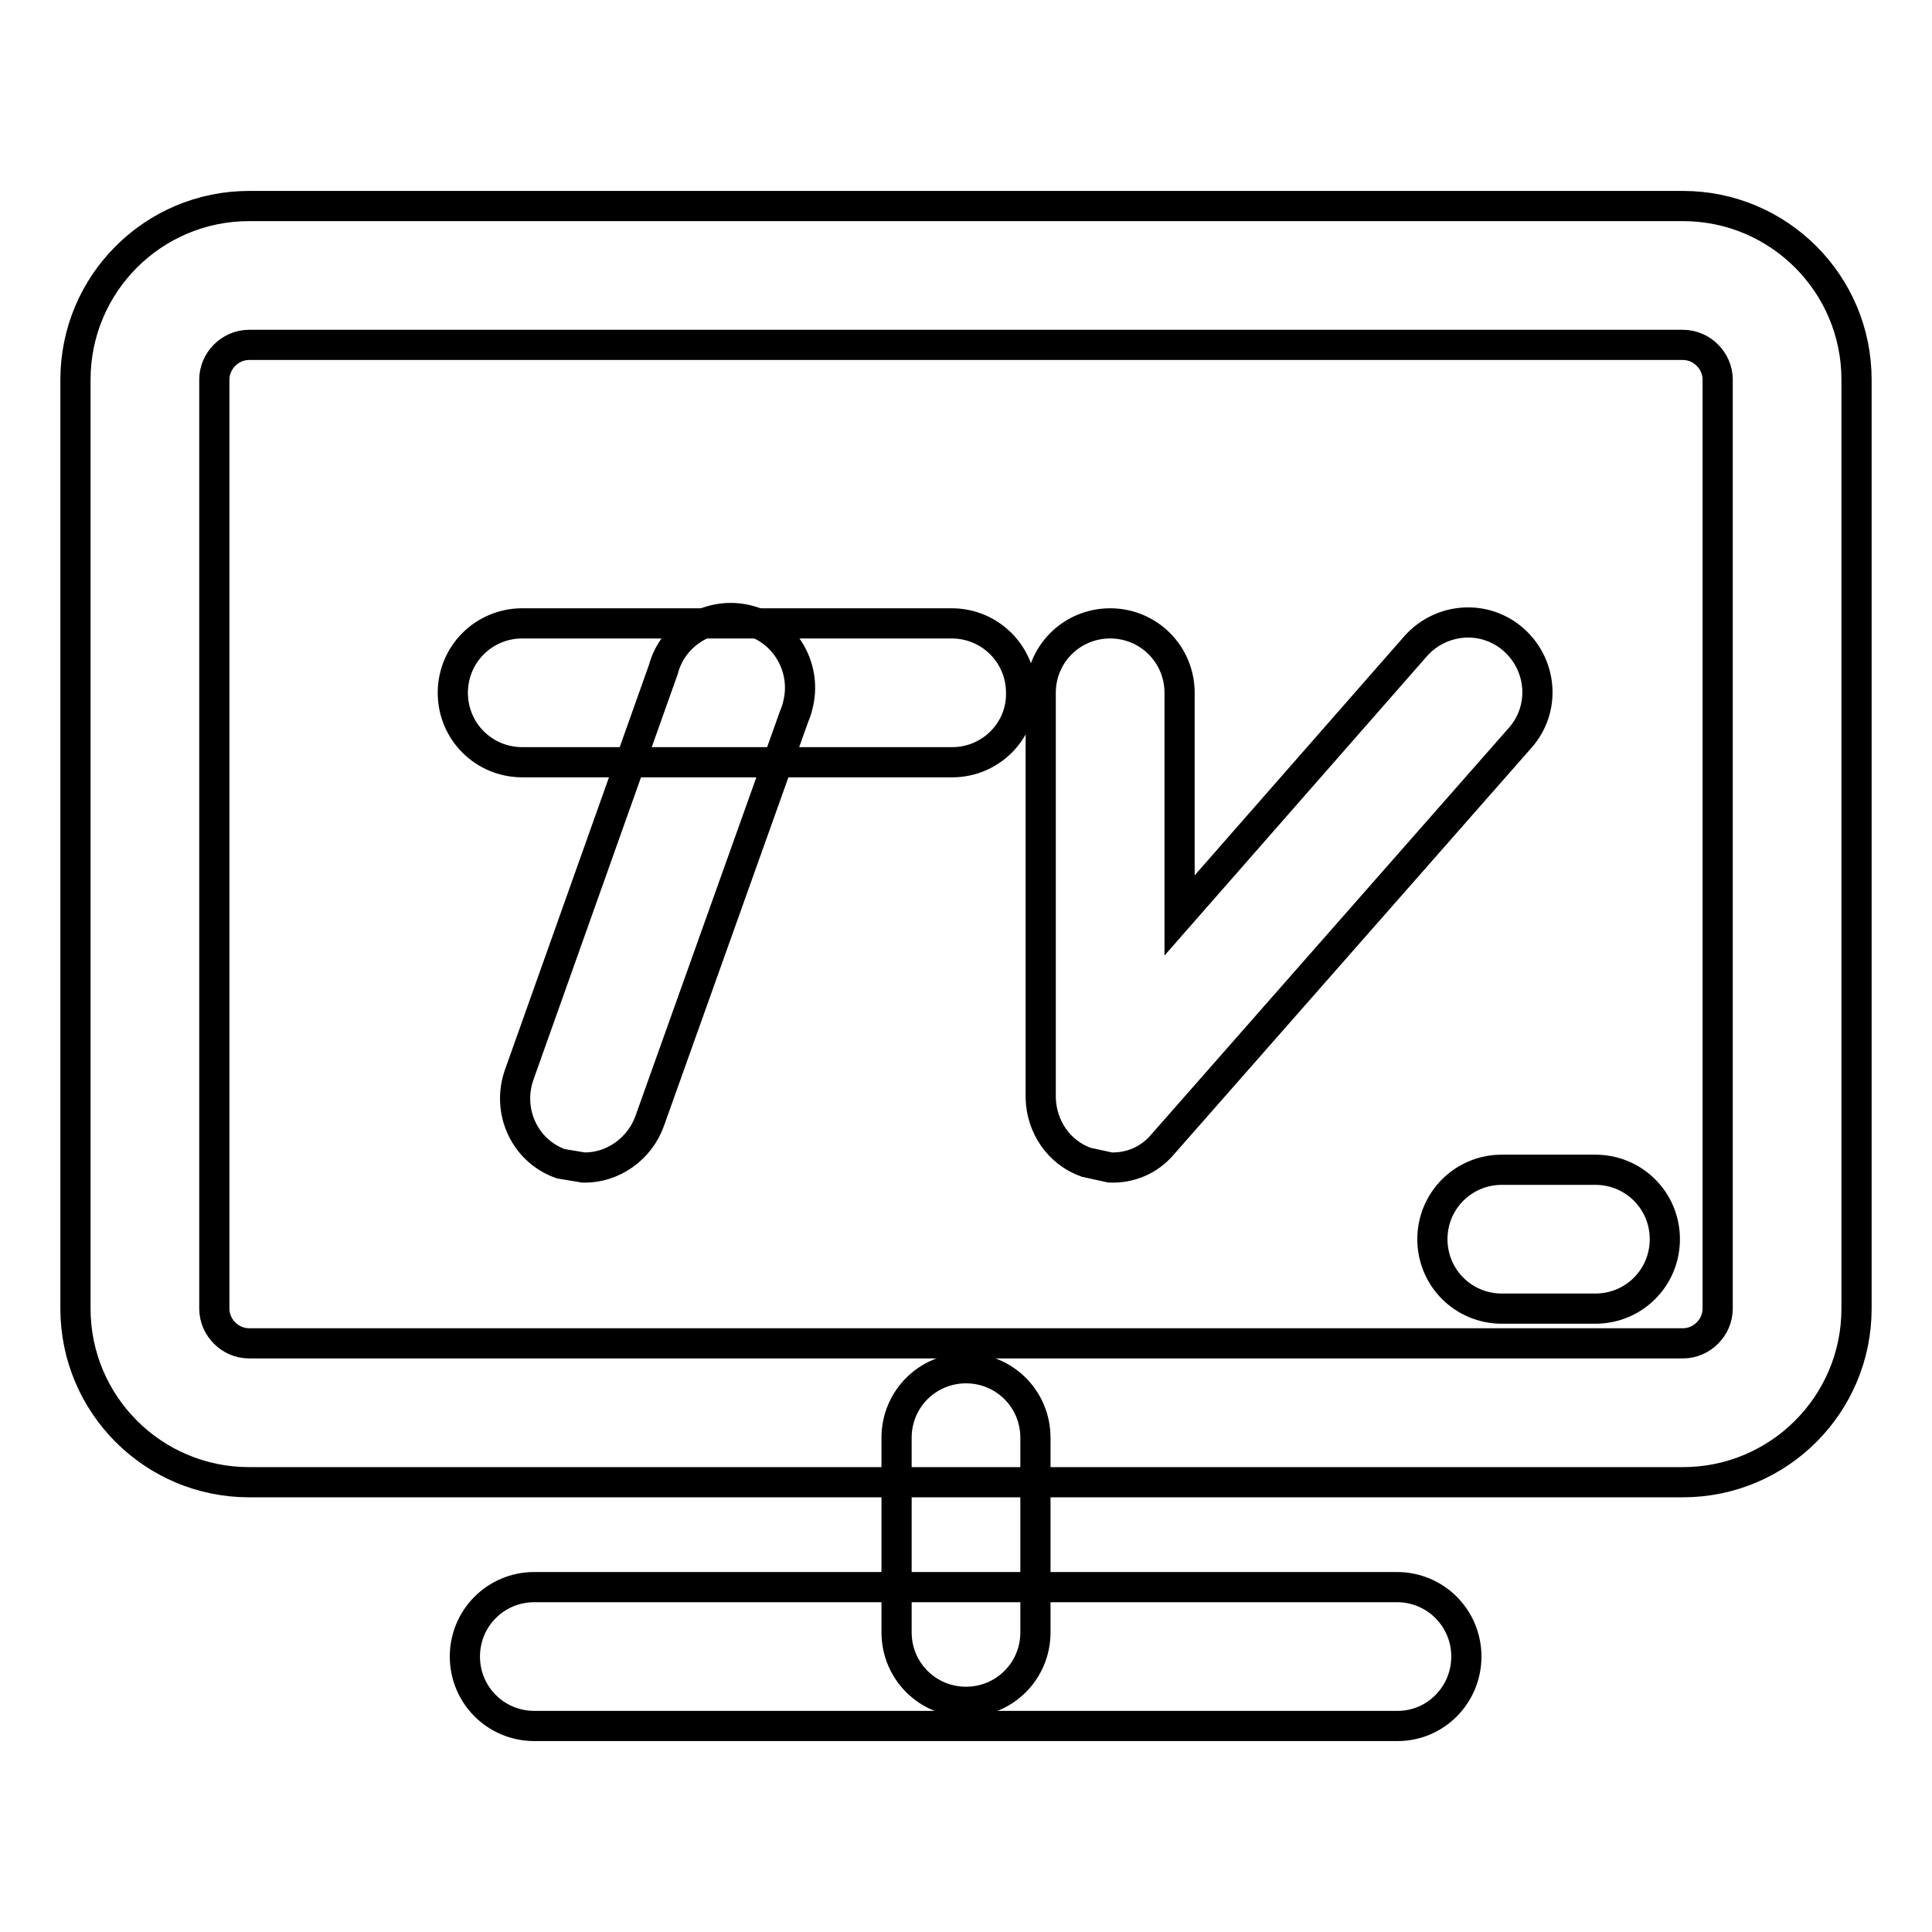
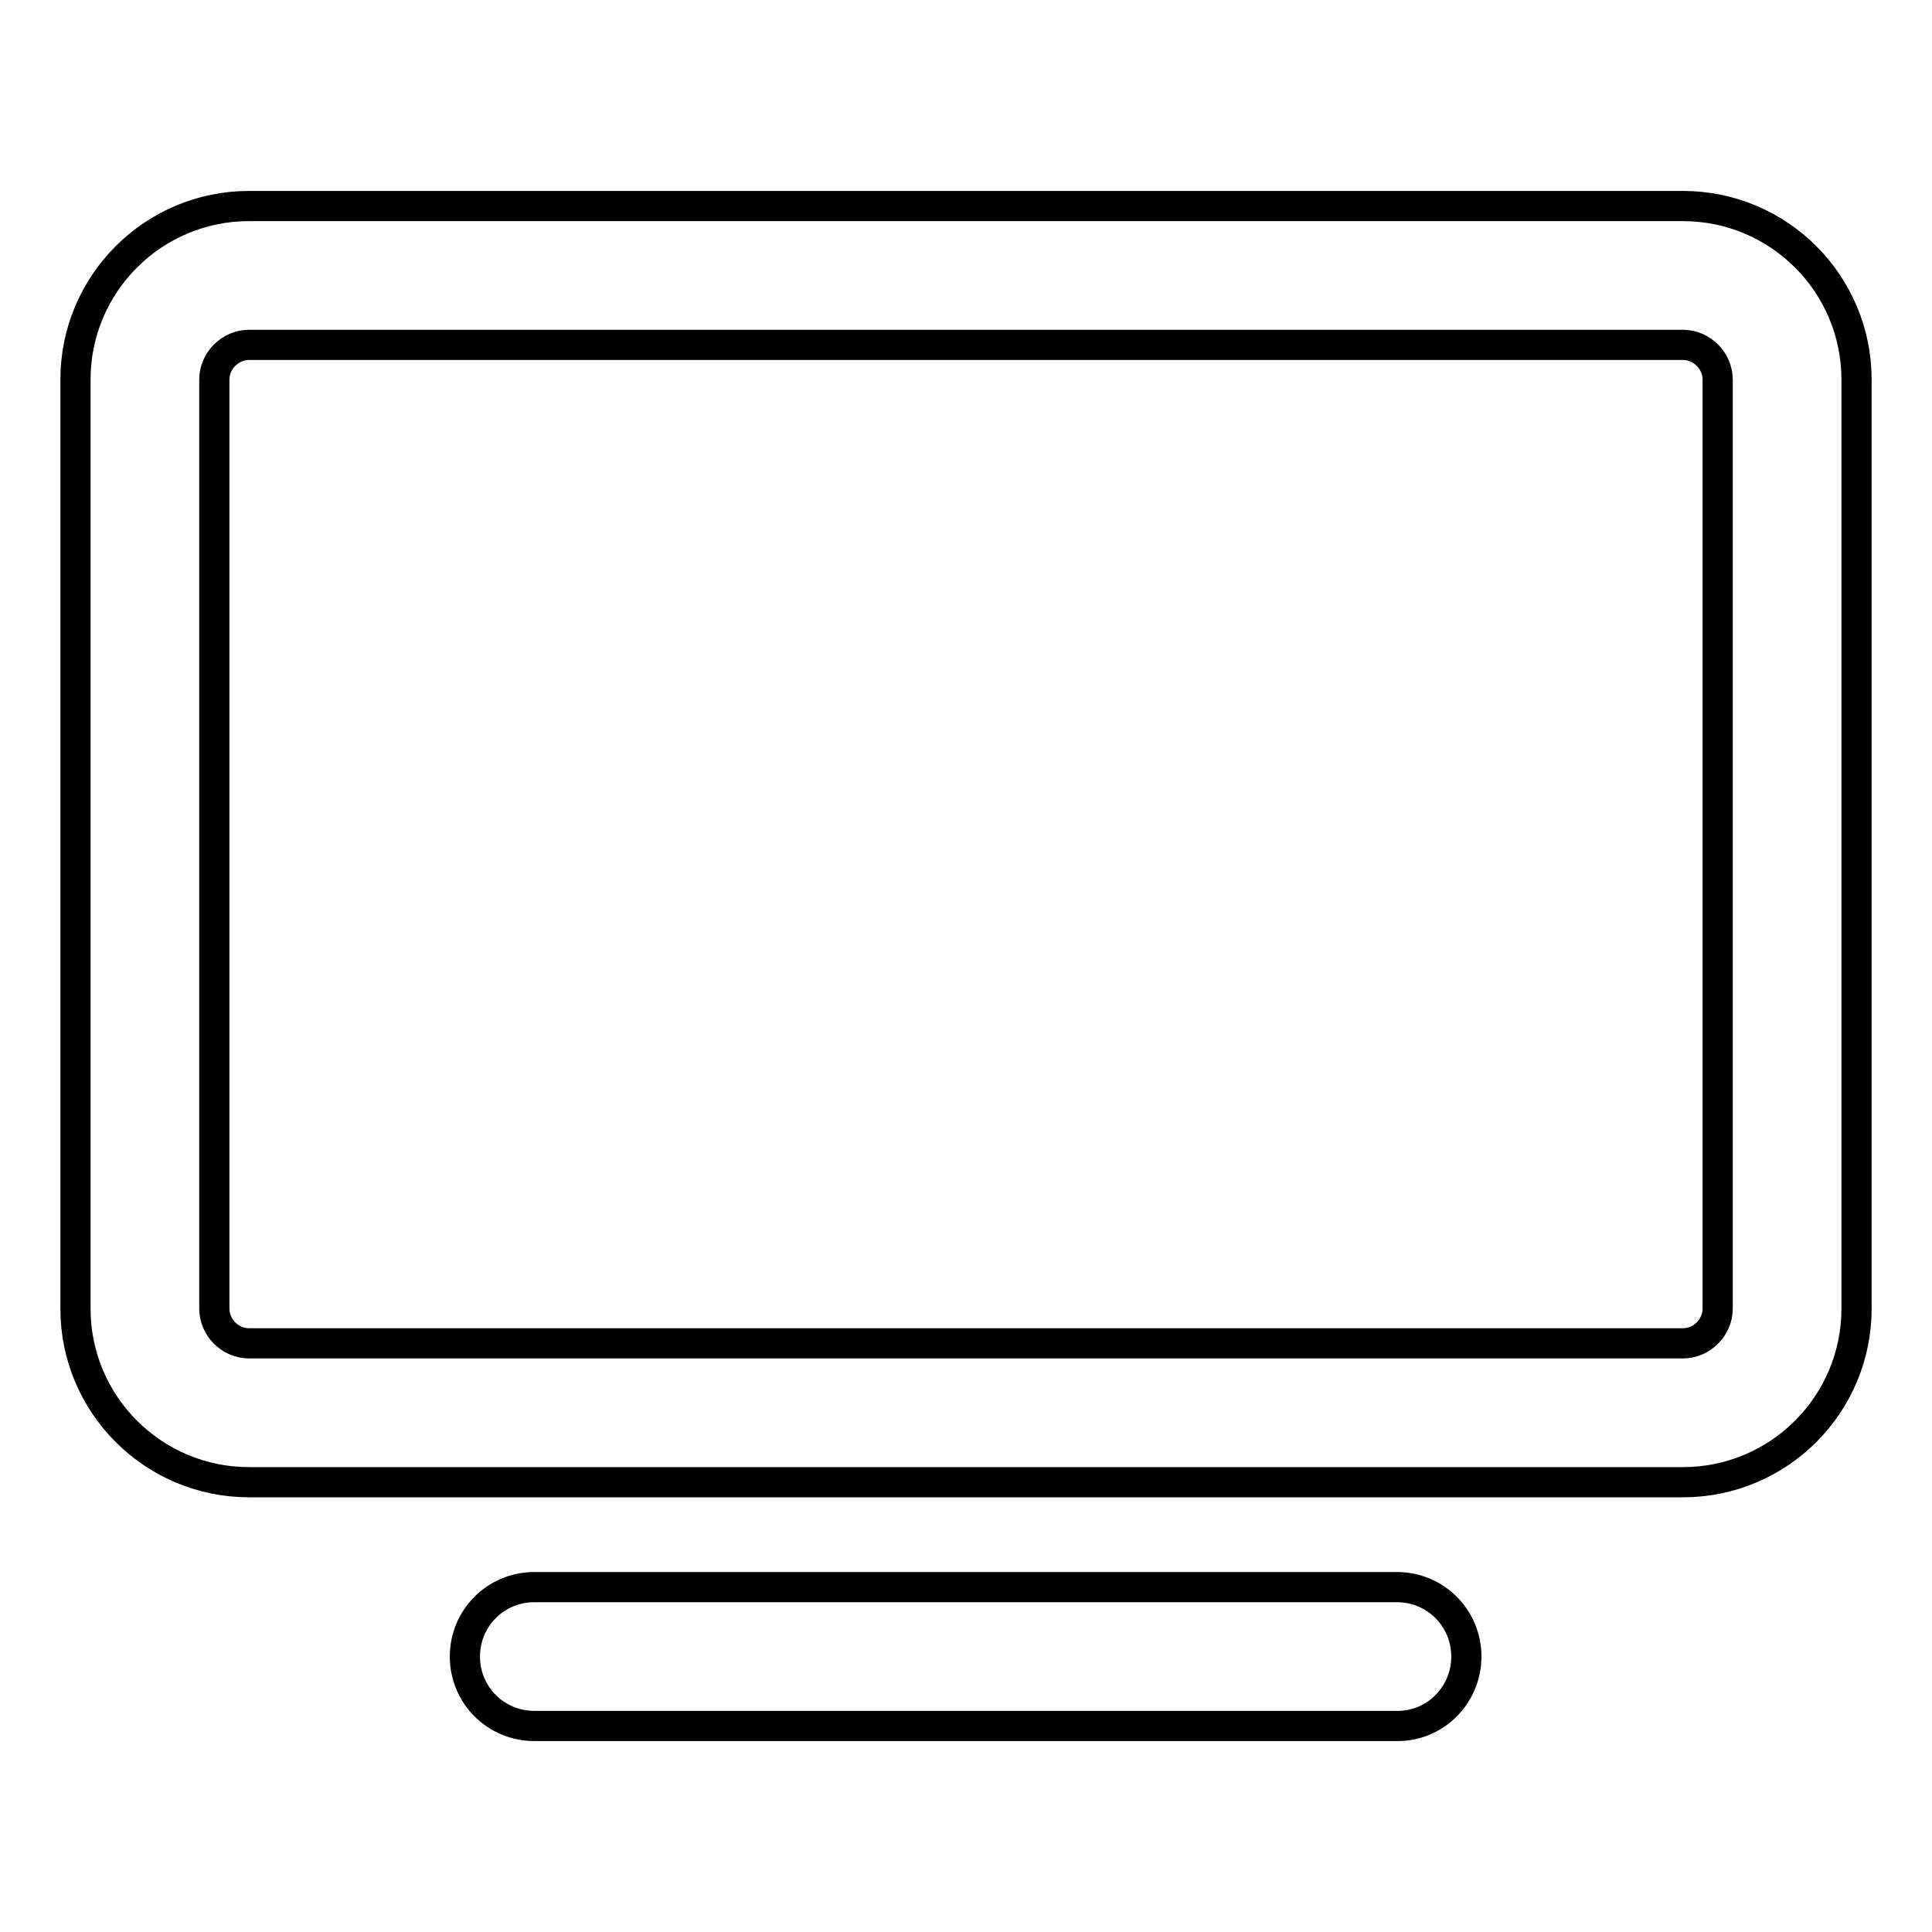
<svg xmlns="http://www.w3.org/2000/svg" version="1.1" x="0px" y="0px" viewBox="0 0 256 256" enable-background="new 0 0 256 256" xml:space="preserve">
  <g>
    <path stroke-width="4" fill-opacity="0" stroke="#000000" d="M223,196.4H33c-12.7,0-23-10.3-23-23l0,0V50.3c0-12.7,10.3-23,23-23H223c12.7,0,23,10.3,23,23l0,0v123.1 C246,186.1,235.7,196.4,223,196.4L223,196.4z M33,45.7c-2.5,0-4.6,2.1-4.6,4.6l0,0v123.1c0,2.5,2.1,4.6,4.6,4.6l0,0H223 c2.5,0,4.6-2.1,4.6-4.6l0,0V50.3c0-2.5-2.1-4.6-4.6-4.6l0,0H33z M185.2,228.7H70.8c-5.1,0-9.2-4.1-9.2-9.2s4.1-9.2,9.2-9.2h114.3 c5.1,0,9.2,4.1,9.2,9.2S190.2,228.7,185.2,228.7L185.2,228.7z" />
-     <path stroke-width="4" fill-opacity="0" stroke="#000000" d="M128,225.5c-5.1,0-9.2-4.1-9.2-9.2v-25.8c0-5.1,4.1-9.2,9.2-9.2s9.2,4.1,9.2,9.2l0,0v25.8 C137.2,221.4,133.1,225.5,128,225.5L128,225.5z M126.2,101H69.2c-5.1,0-9.2-4.1-9.2-9.2c0-5.1,4.1-9.2,9.2-9.2h56.9 c5.1,0,9.2,4.1,9.2,9.2C135.4,96.9,131.2,101,126.2,101L126.2,101z" />
-     <path stroke-width="4" fill-opacity="0" stroke="#000000" d="M77.3,154.7l-3-0.5c-4.8-1.7-7.2-7-5.5-11.8l19.1-53.7c1.3-4.9,6.4-7.8,11.3-6.5c4.9,1.3,7.8,6.4,6.5,11.3 c-0.1,0.5-0.3,1-0.5,1.5l-19.1,53.5C84.8,152.2,81.2,154.8,77.3,154.7L77.3,154.7z M147.1,154.7l-3.2-0.7c-3.6-1.3-5.9-4.7-6-8.5 V91.8c0-5.1,4.1-9.2,9.2-9.2c5.1,0,9.2,4.1,9.2,9.2v29.5l31.3-35.7c3.4-3.8,9.2-4.2,13-0.8c3.8,3.4,4.2,9.2,0.8,13L154,151.7 C152.3,153.7,149.8,154.8,147.1,154.7z M211.4,173.4H199c-5.1,0-9.2-4.1-9.2-9.2s4.1-9.2,9.2-9.2l0,0h12.4c5.1,0,9.2,4.1,9.2,9.2 S216.5,173.4,211.4,173.4z" />
  </g>
</svg>